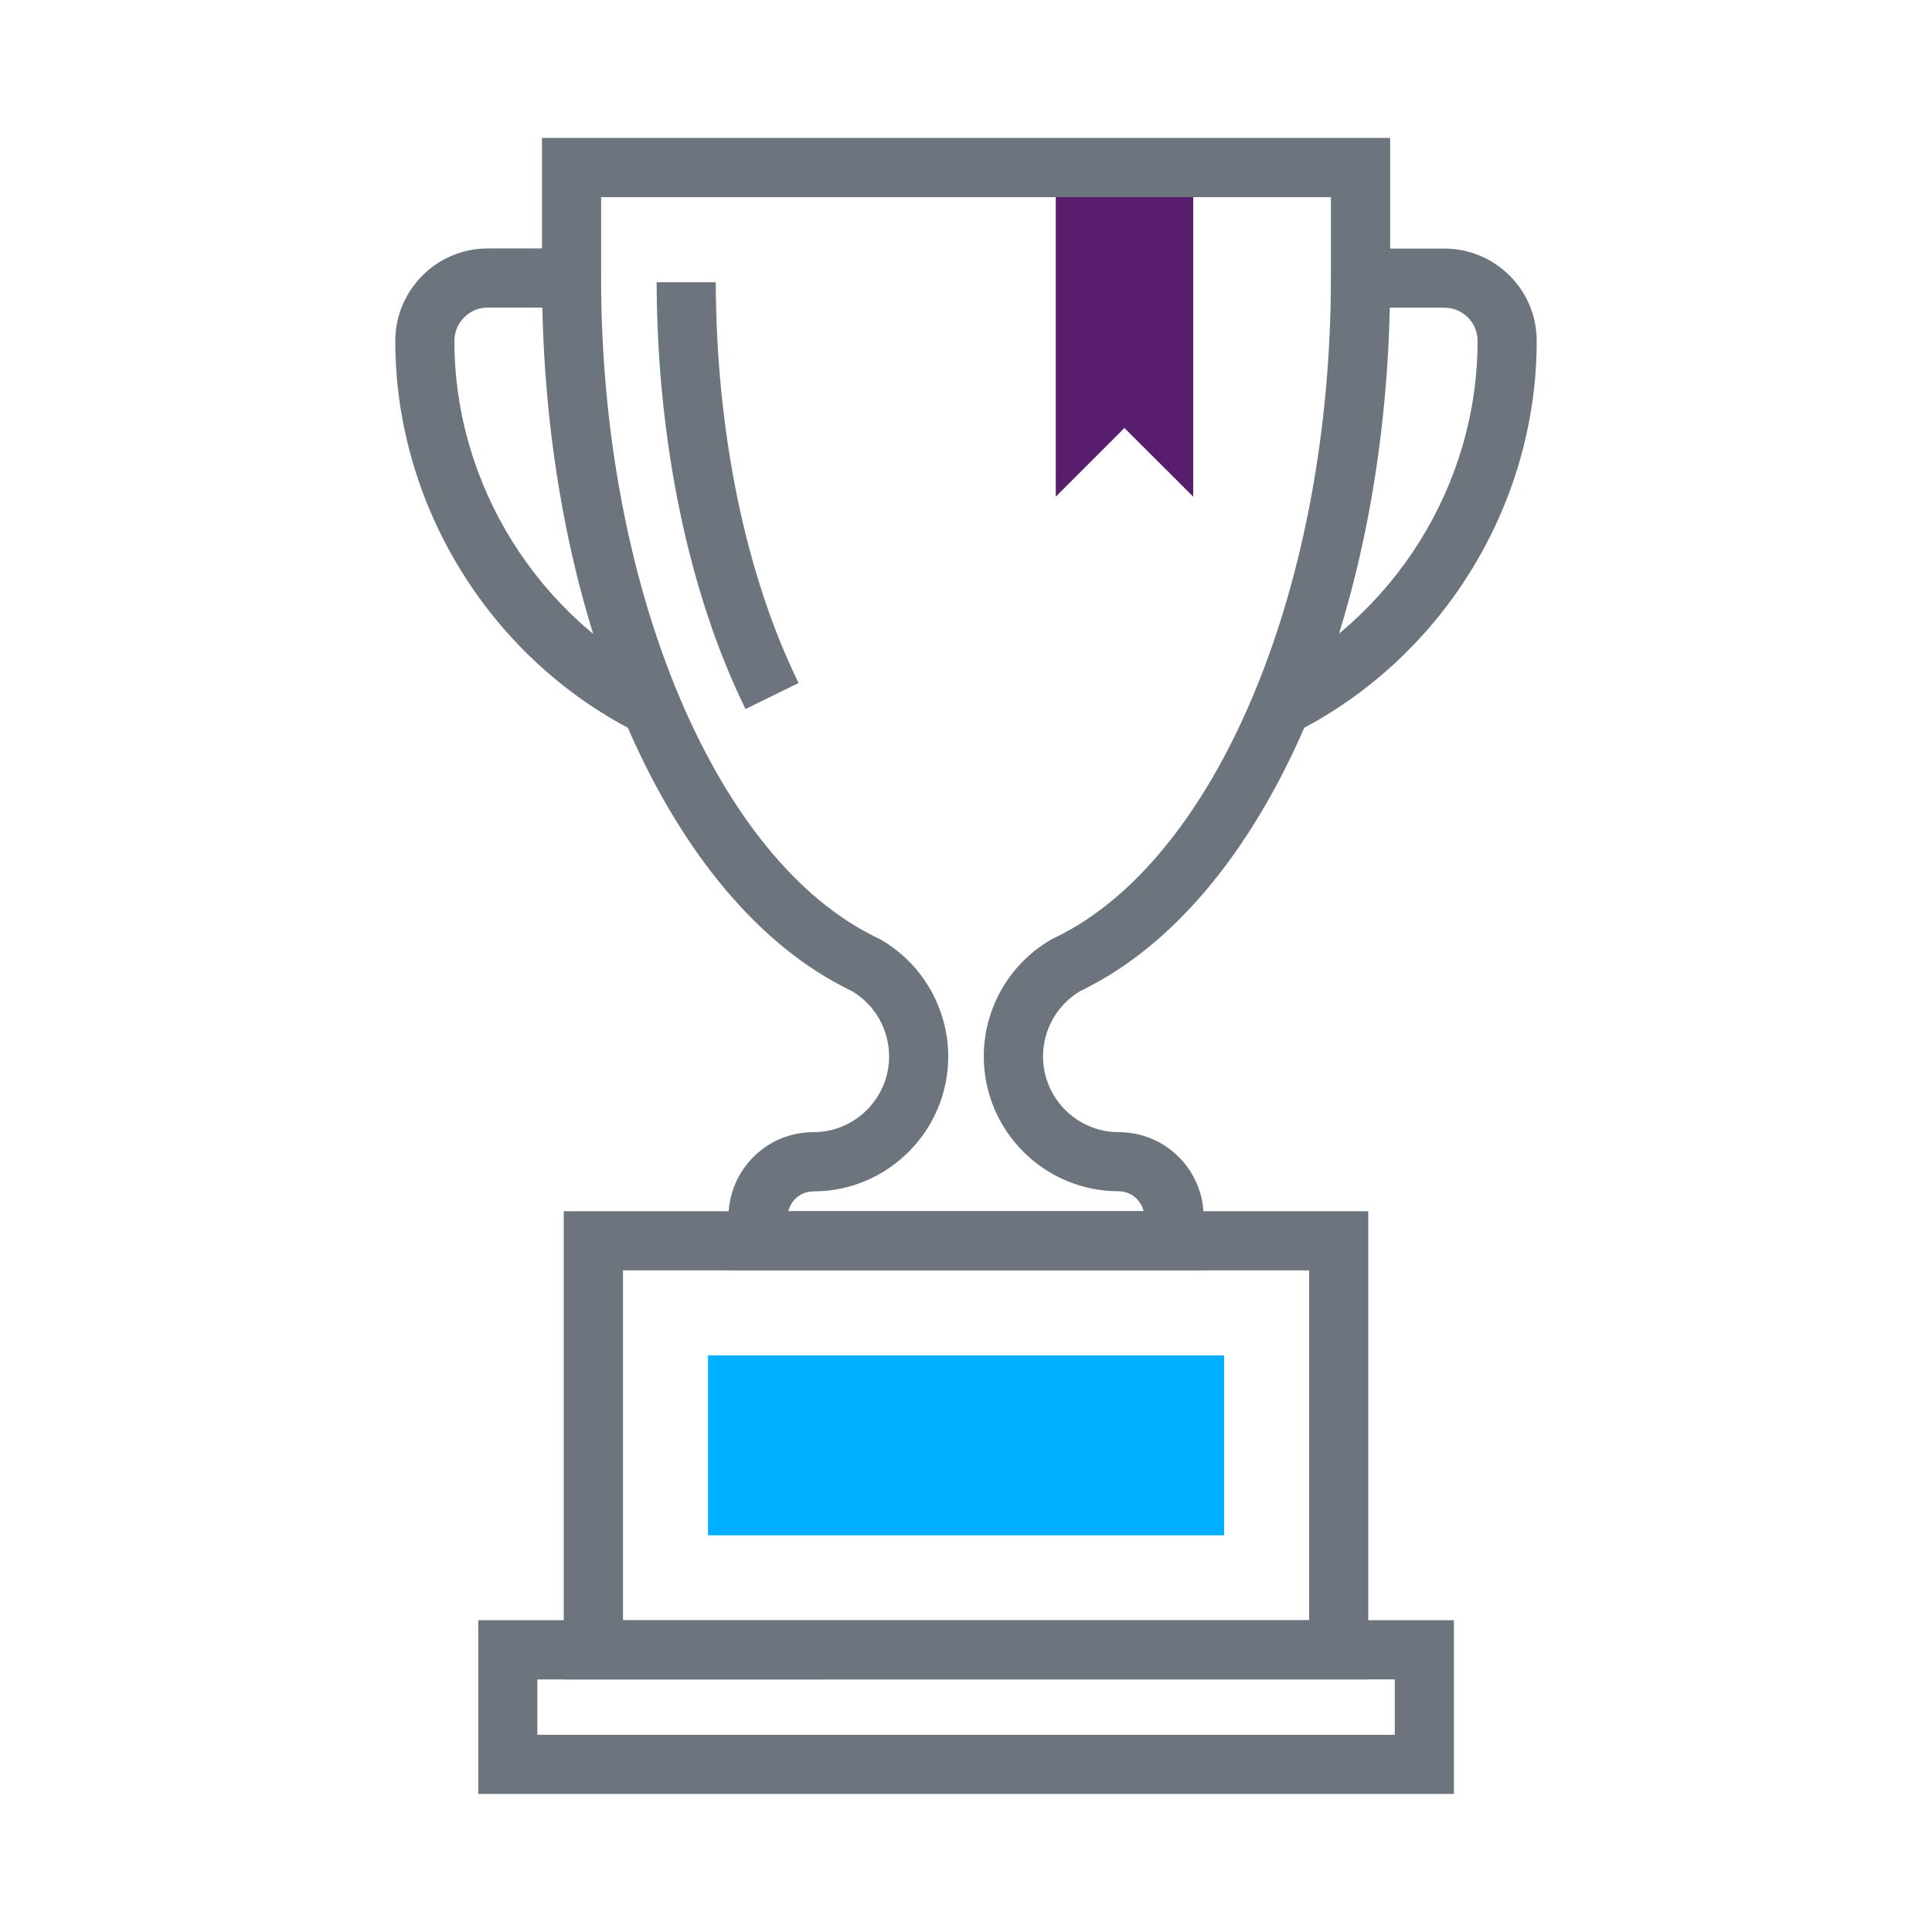
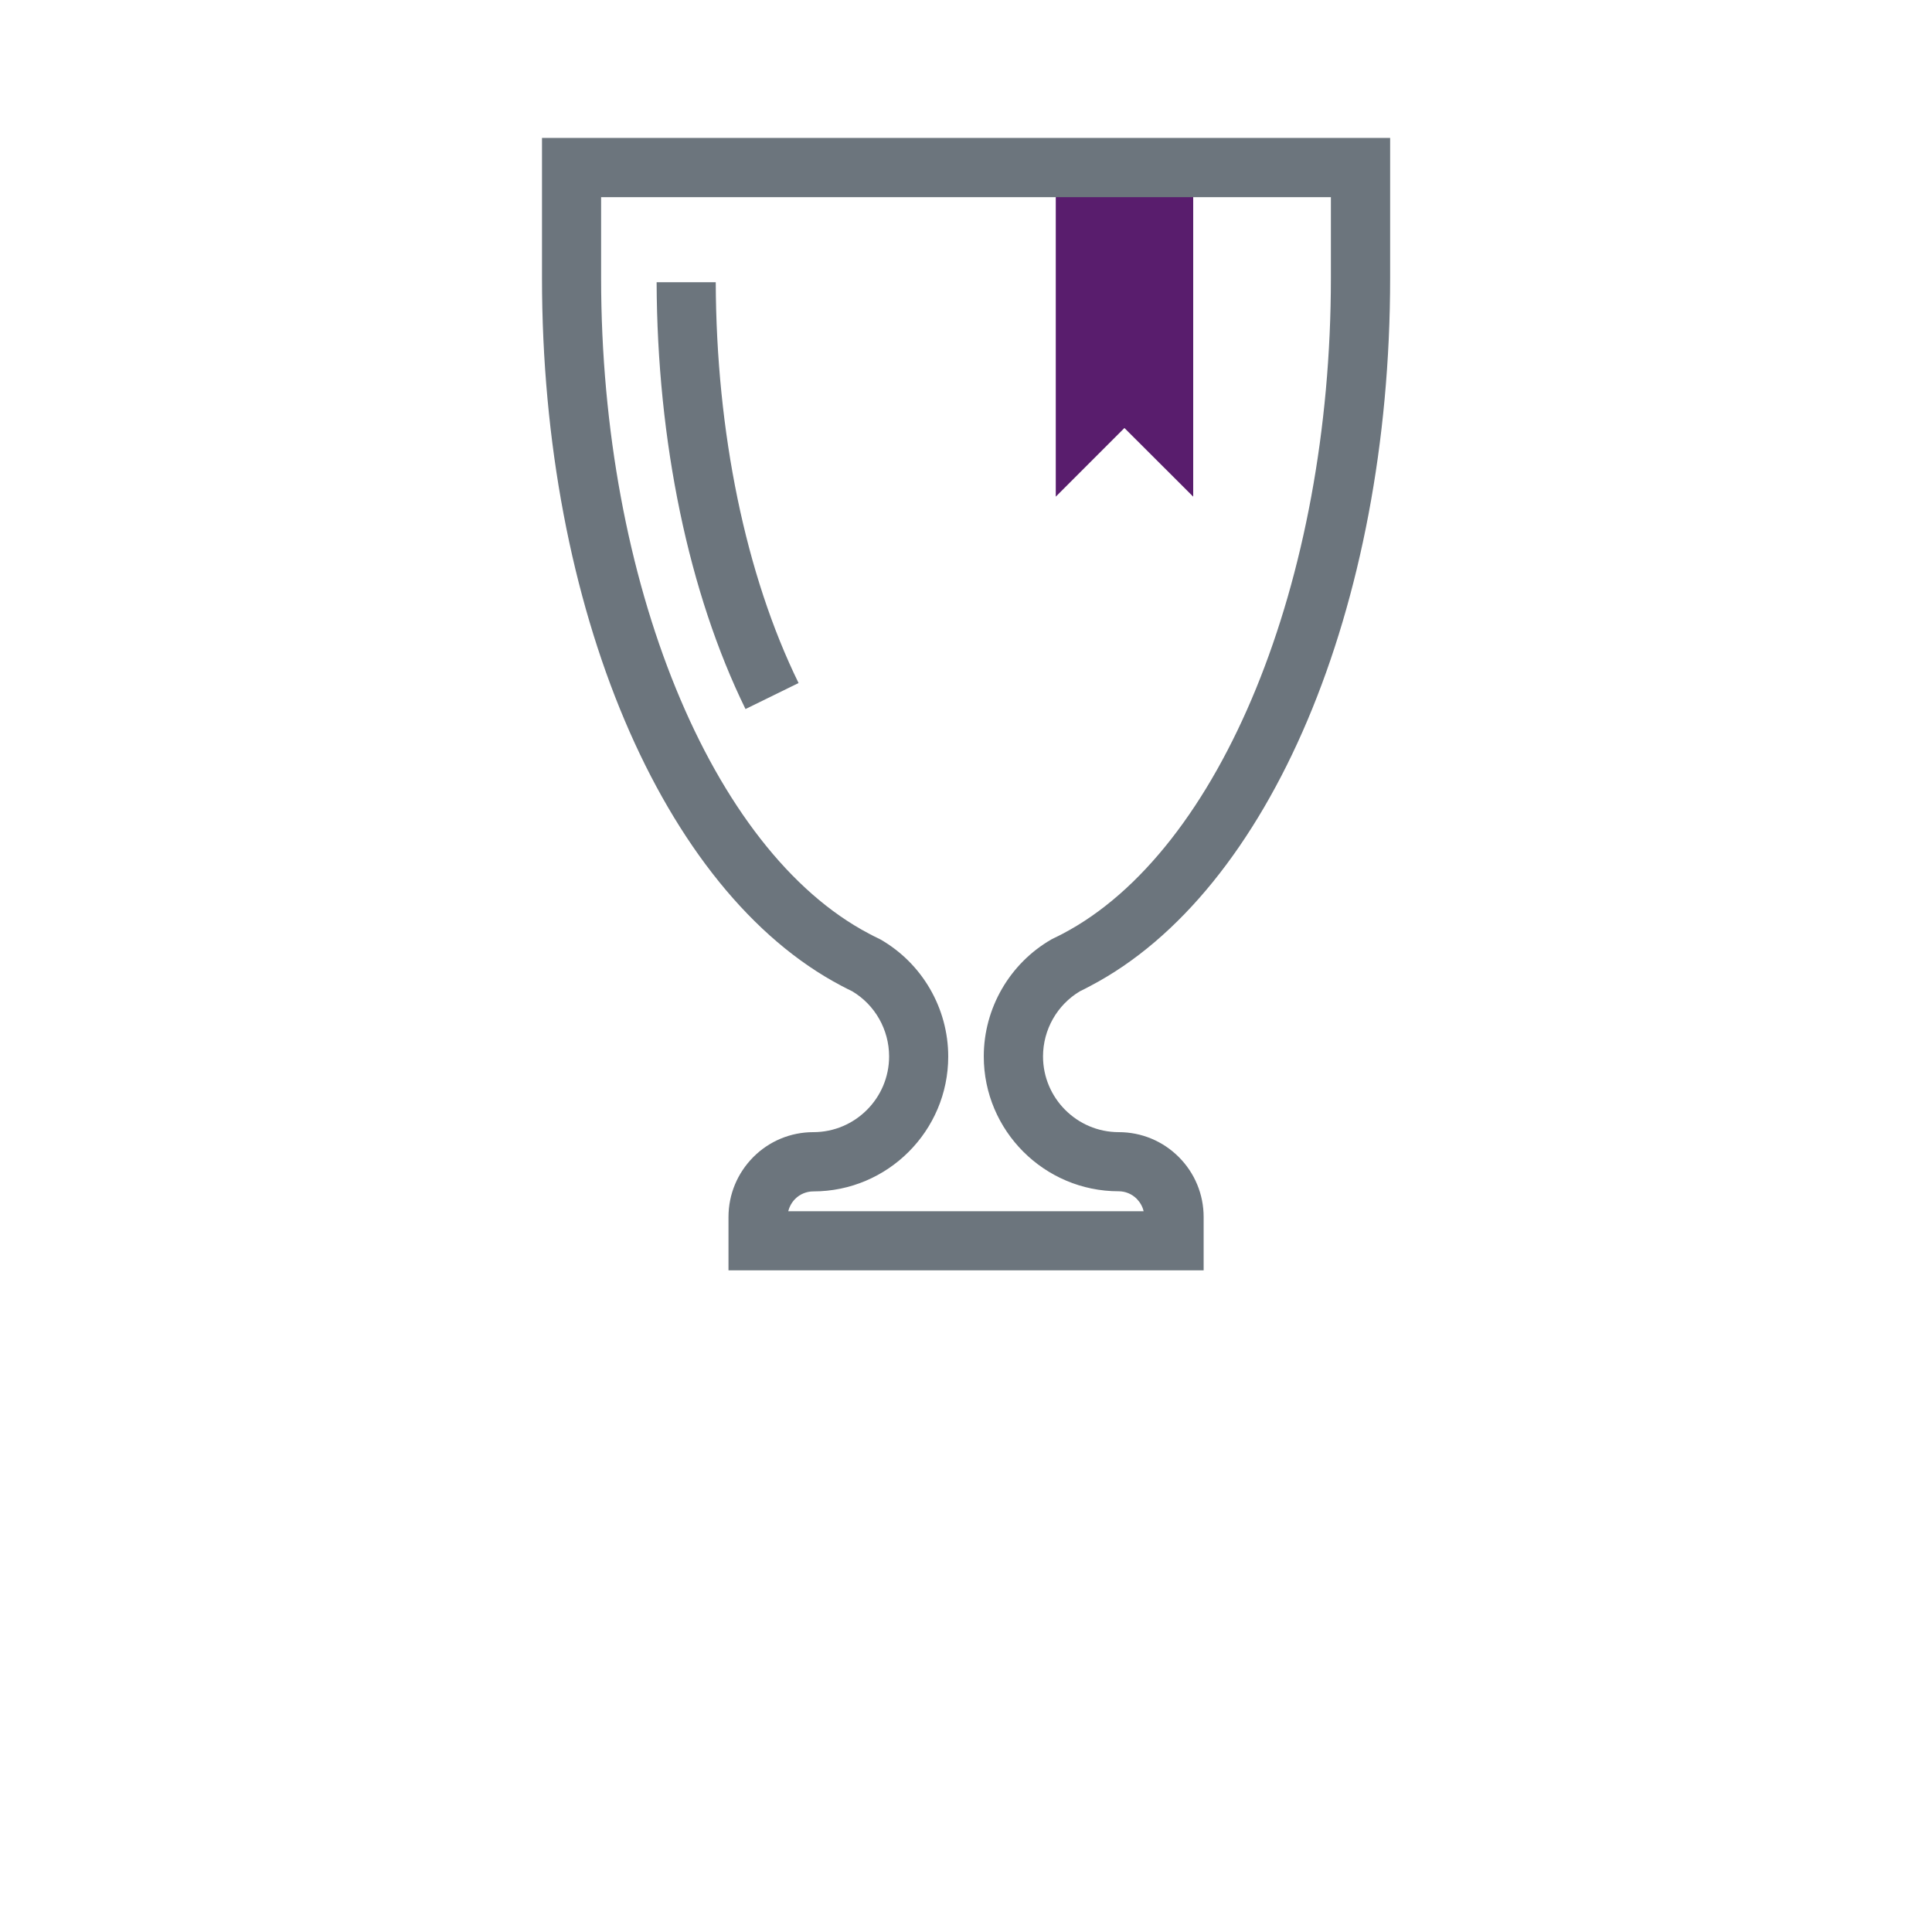
<svg xmlns="http://www.w3.org/2000/svg" id="Layer_1" data-name="Layer 1" viewBox="0 0 150 150">
  <defs>
    <style>
      .cls-1 {
        fill: #6c757d;
      }

      .cls-2 {
        fill: #591d6d;
      }

      .cls-3 {
        fill: #00afff;
      }
    </style>
  </defs>
  <polygon class="cls-2" points="81.97 14.01 81.97 38.56 87.3 33.23 92.64 38.56 92.64 14.01 81.97 14.01" />
-   <rect class="cls-3" x="54.97" y="105.23" width="40.07" height="13.97" />
  <g>
    <g>
-       <path class="cls-1" d="M100.25,57.02l-2.02-4.12c10.02-4.92,16.49-15.29,16.49-26.43,0-.69-.27-1.34-.76-1.83-.48-.48-1.13-.75-1.82-.75h-6.51v-4.59h6.51c1.91,0,3.71.75,5.07,2.1,1.36,1.36,2.1,3.16,2.1,5.07,0,12.88-7.48,24.87-19.06,30.55Z" />
-       <path class="cls-1" d="M49.75,57.02c-11.58-5.68-19.06-17.68-19.06-30.55,0-1.91.75-3.71,2.1-5.07,1.36-1.36,3.16-2.11,5.07-2.11h6.51v4.59h-6.51c-.69,0-1.33.27-1.82.76-.49.49-.76,1.14-.76,1.83,0,11.14,6.47,21.52,16.49,26.43l-2.02,4.12Z" />
-     </g>
-     <path class="cls-1" d="M112.87,139.28H37.13v-13.49h75.75v13.49ZM41.72,134.69h66.57v-4.3H41.72v4.3Z" />
-     <path class="cls-1" d="M106.23,130.39h-62.46v-36.35h62.46v36.35ZM48.37,125.8h53.27v-27.17h-53.27v27.17Z" />
+       </g>
    <path class="cls-1" d="M93.44,98.63h-36.88v-4.14c0-1.76.69-3.41,1.93-4.66,1.24-1.24,2.9-1.93,4.66-1.93,3.24,0,5.88-2.64,5.88-5.88,0-2.08-1.1-4.01-2.87-5.06-.28-.13-.56-.28-.83-.42-13.9-7.3-23.25-29.39-23.25-54.96v-10.87h65.85v10.87c0,25.57-9.35,47.66-23.26,54.96-.28.15-.55.29-.82.42-1.77,1.05-2.87,2.98-2.87,5.06,0,3.24,2.64,5.88,5.88,5.88,1.76,0,3.42.69,4.66,1.93,1.24,1.24,1.93,2.9,1.93,4.66v4.14ZM61.2,94.04h27.59c-.08-.36-.27-.69-.53-.96-.38-.38-.88-.59-1.41-.59-5.77,0-10.47-4.7-10.47-10.47,0-3.75,2.02-7.23,5.26-9.09l.2-.1c.22-.1.44-.22.66-.33,12.28-6.44,20.83-27.37,20.83-50.91v-6.28h-56.66v6.28c0,23.54,8.55,44.47,20.8,50.9.24.12.46.25.69.35l.2.1c3.24,1.86,5.26,5.34,5.26,9.09,0,5.77-4.7,10.47-10.47,10.47-.53,0-1.04.21-1.41.58-.27.27-.45.6-.54.96Z" />
    <path class="cls-1" d="M57.88,55.05c-4.41-9.01-6.86-20.78-6.9-33.14h4.59c.04,11.67,2.32,22.72,6.43,31.12l-4.12,2.02Z" />
  </g>
</svg>